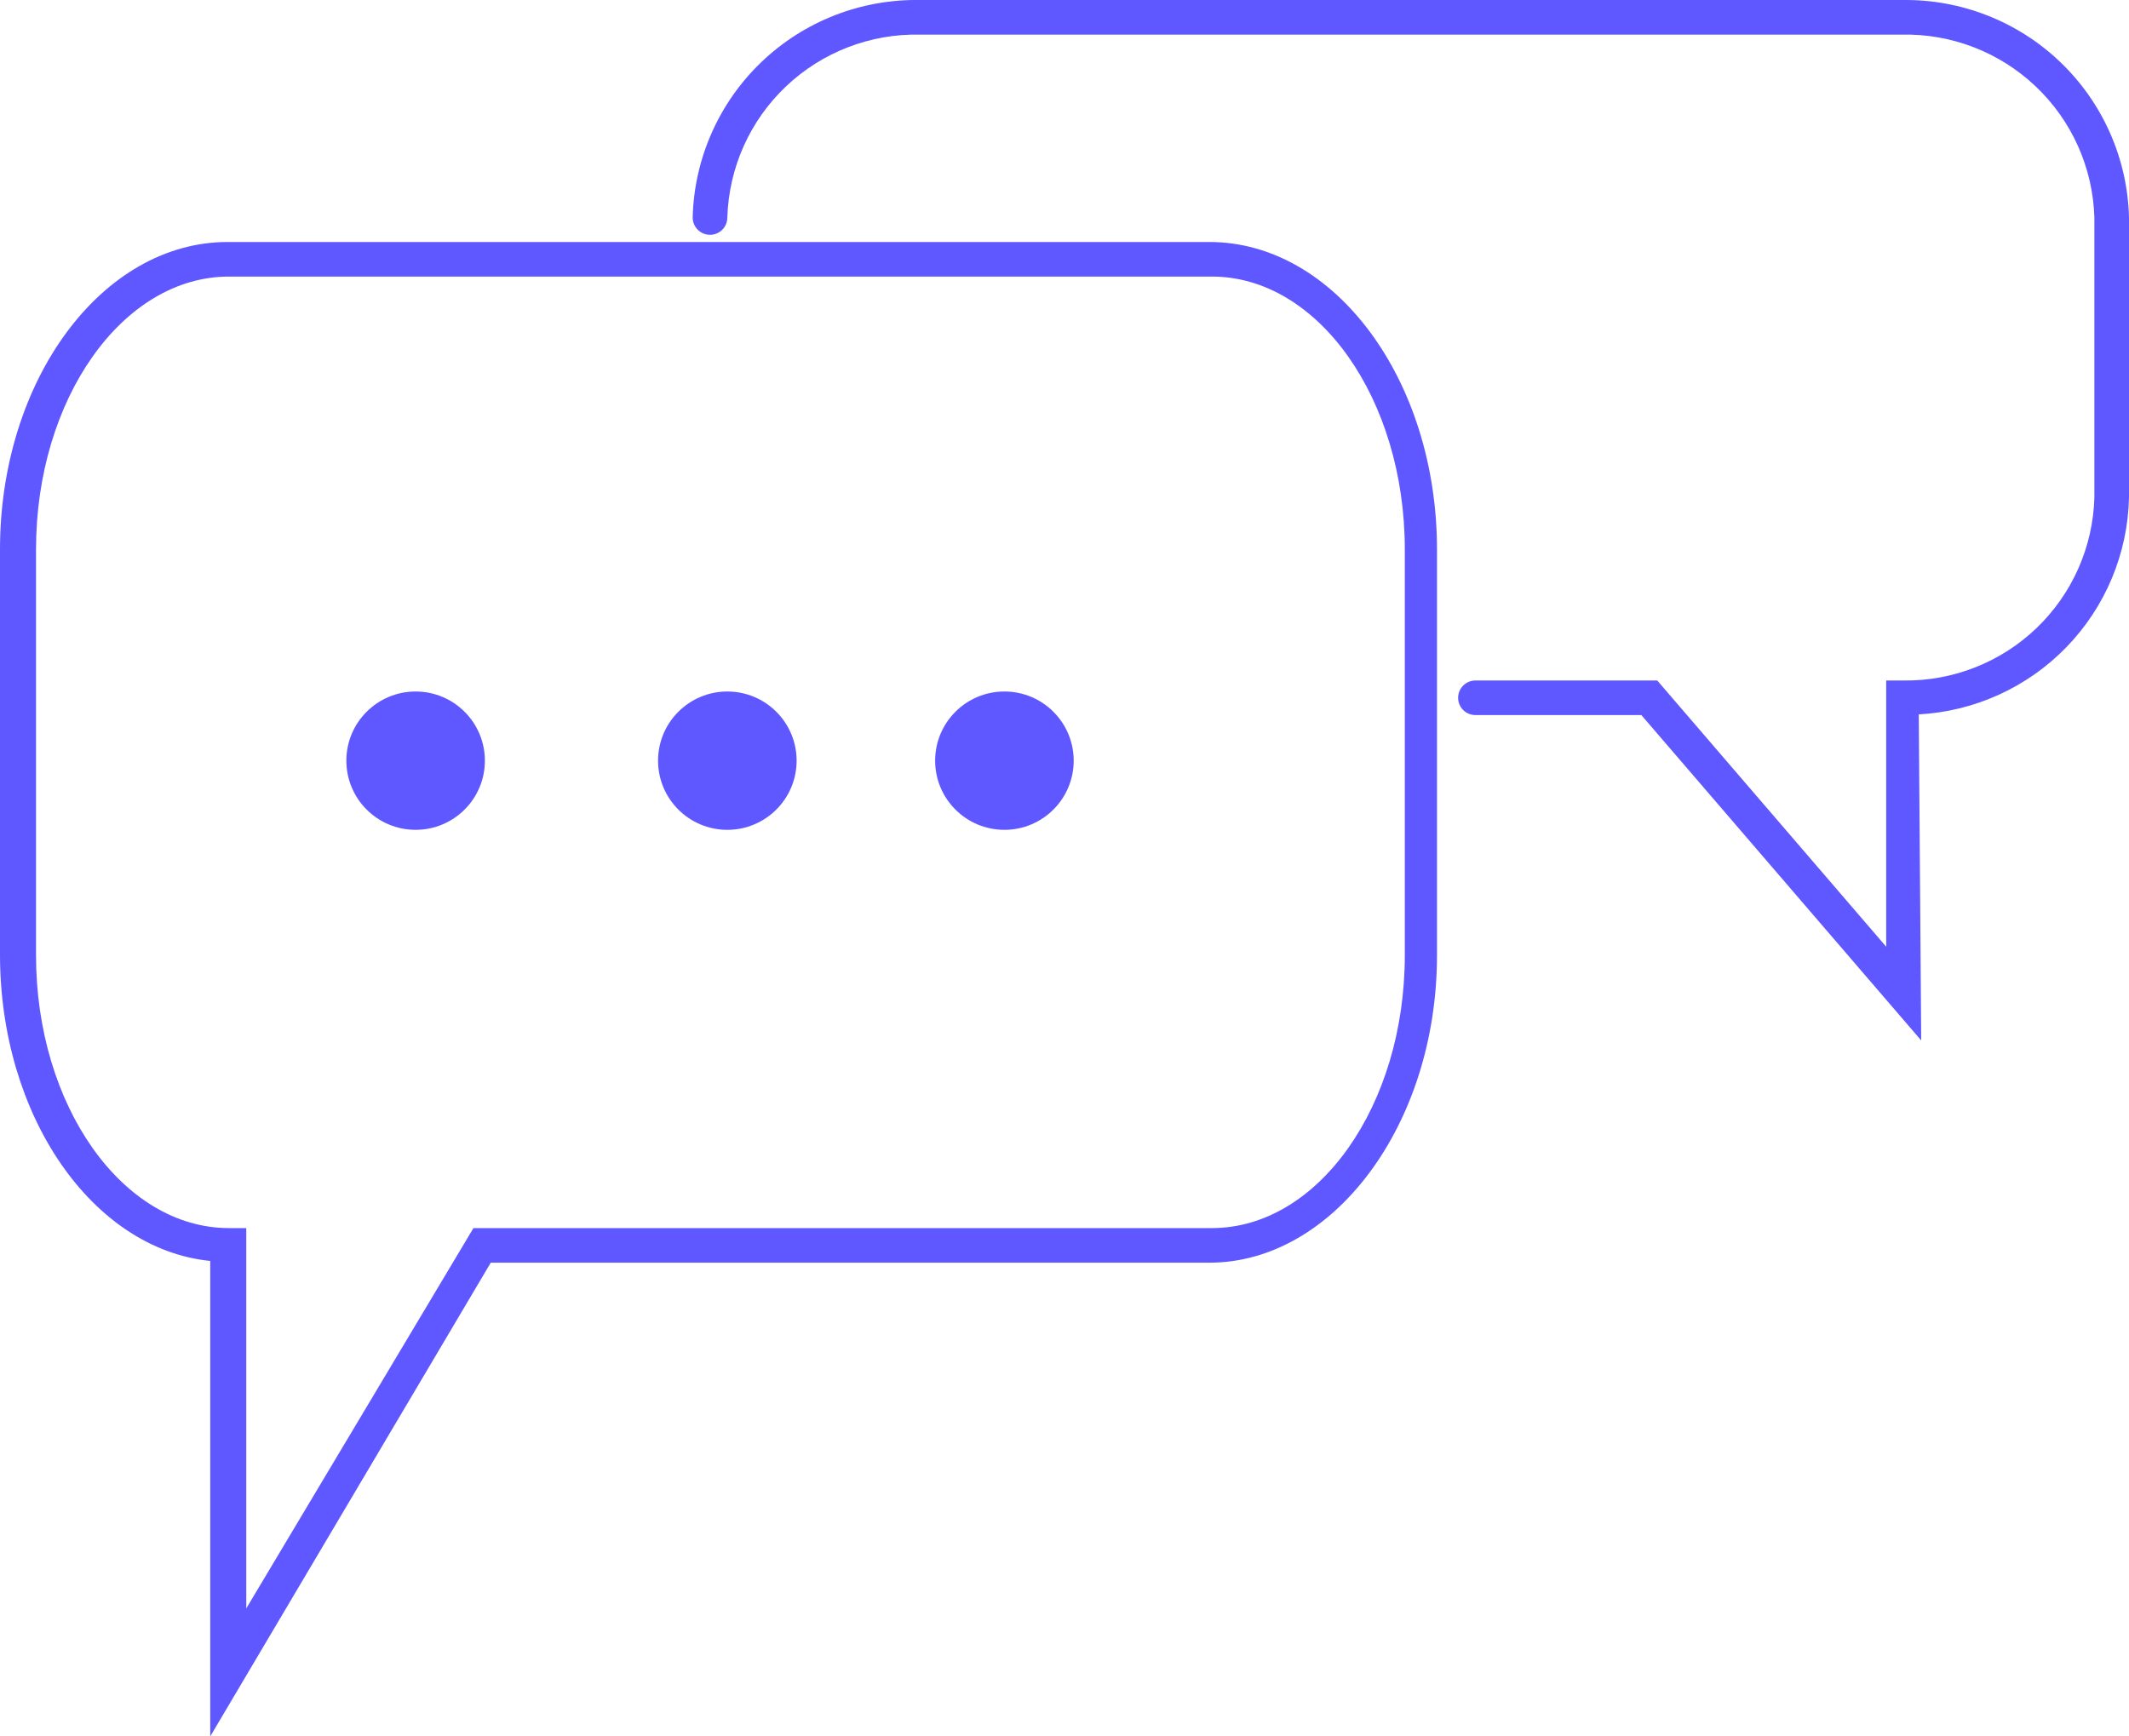
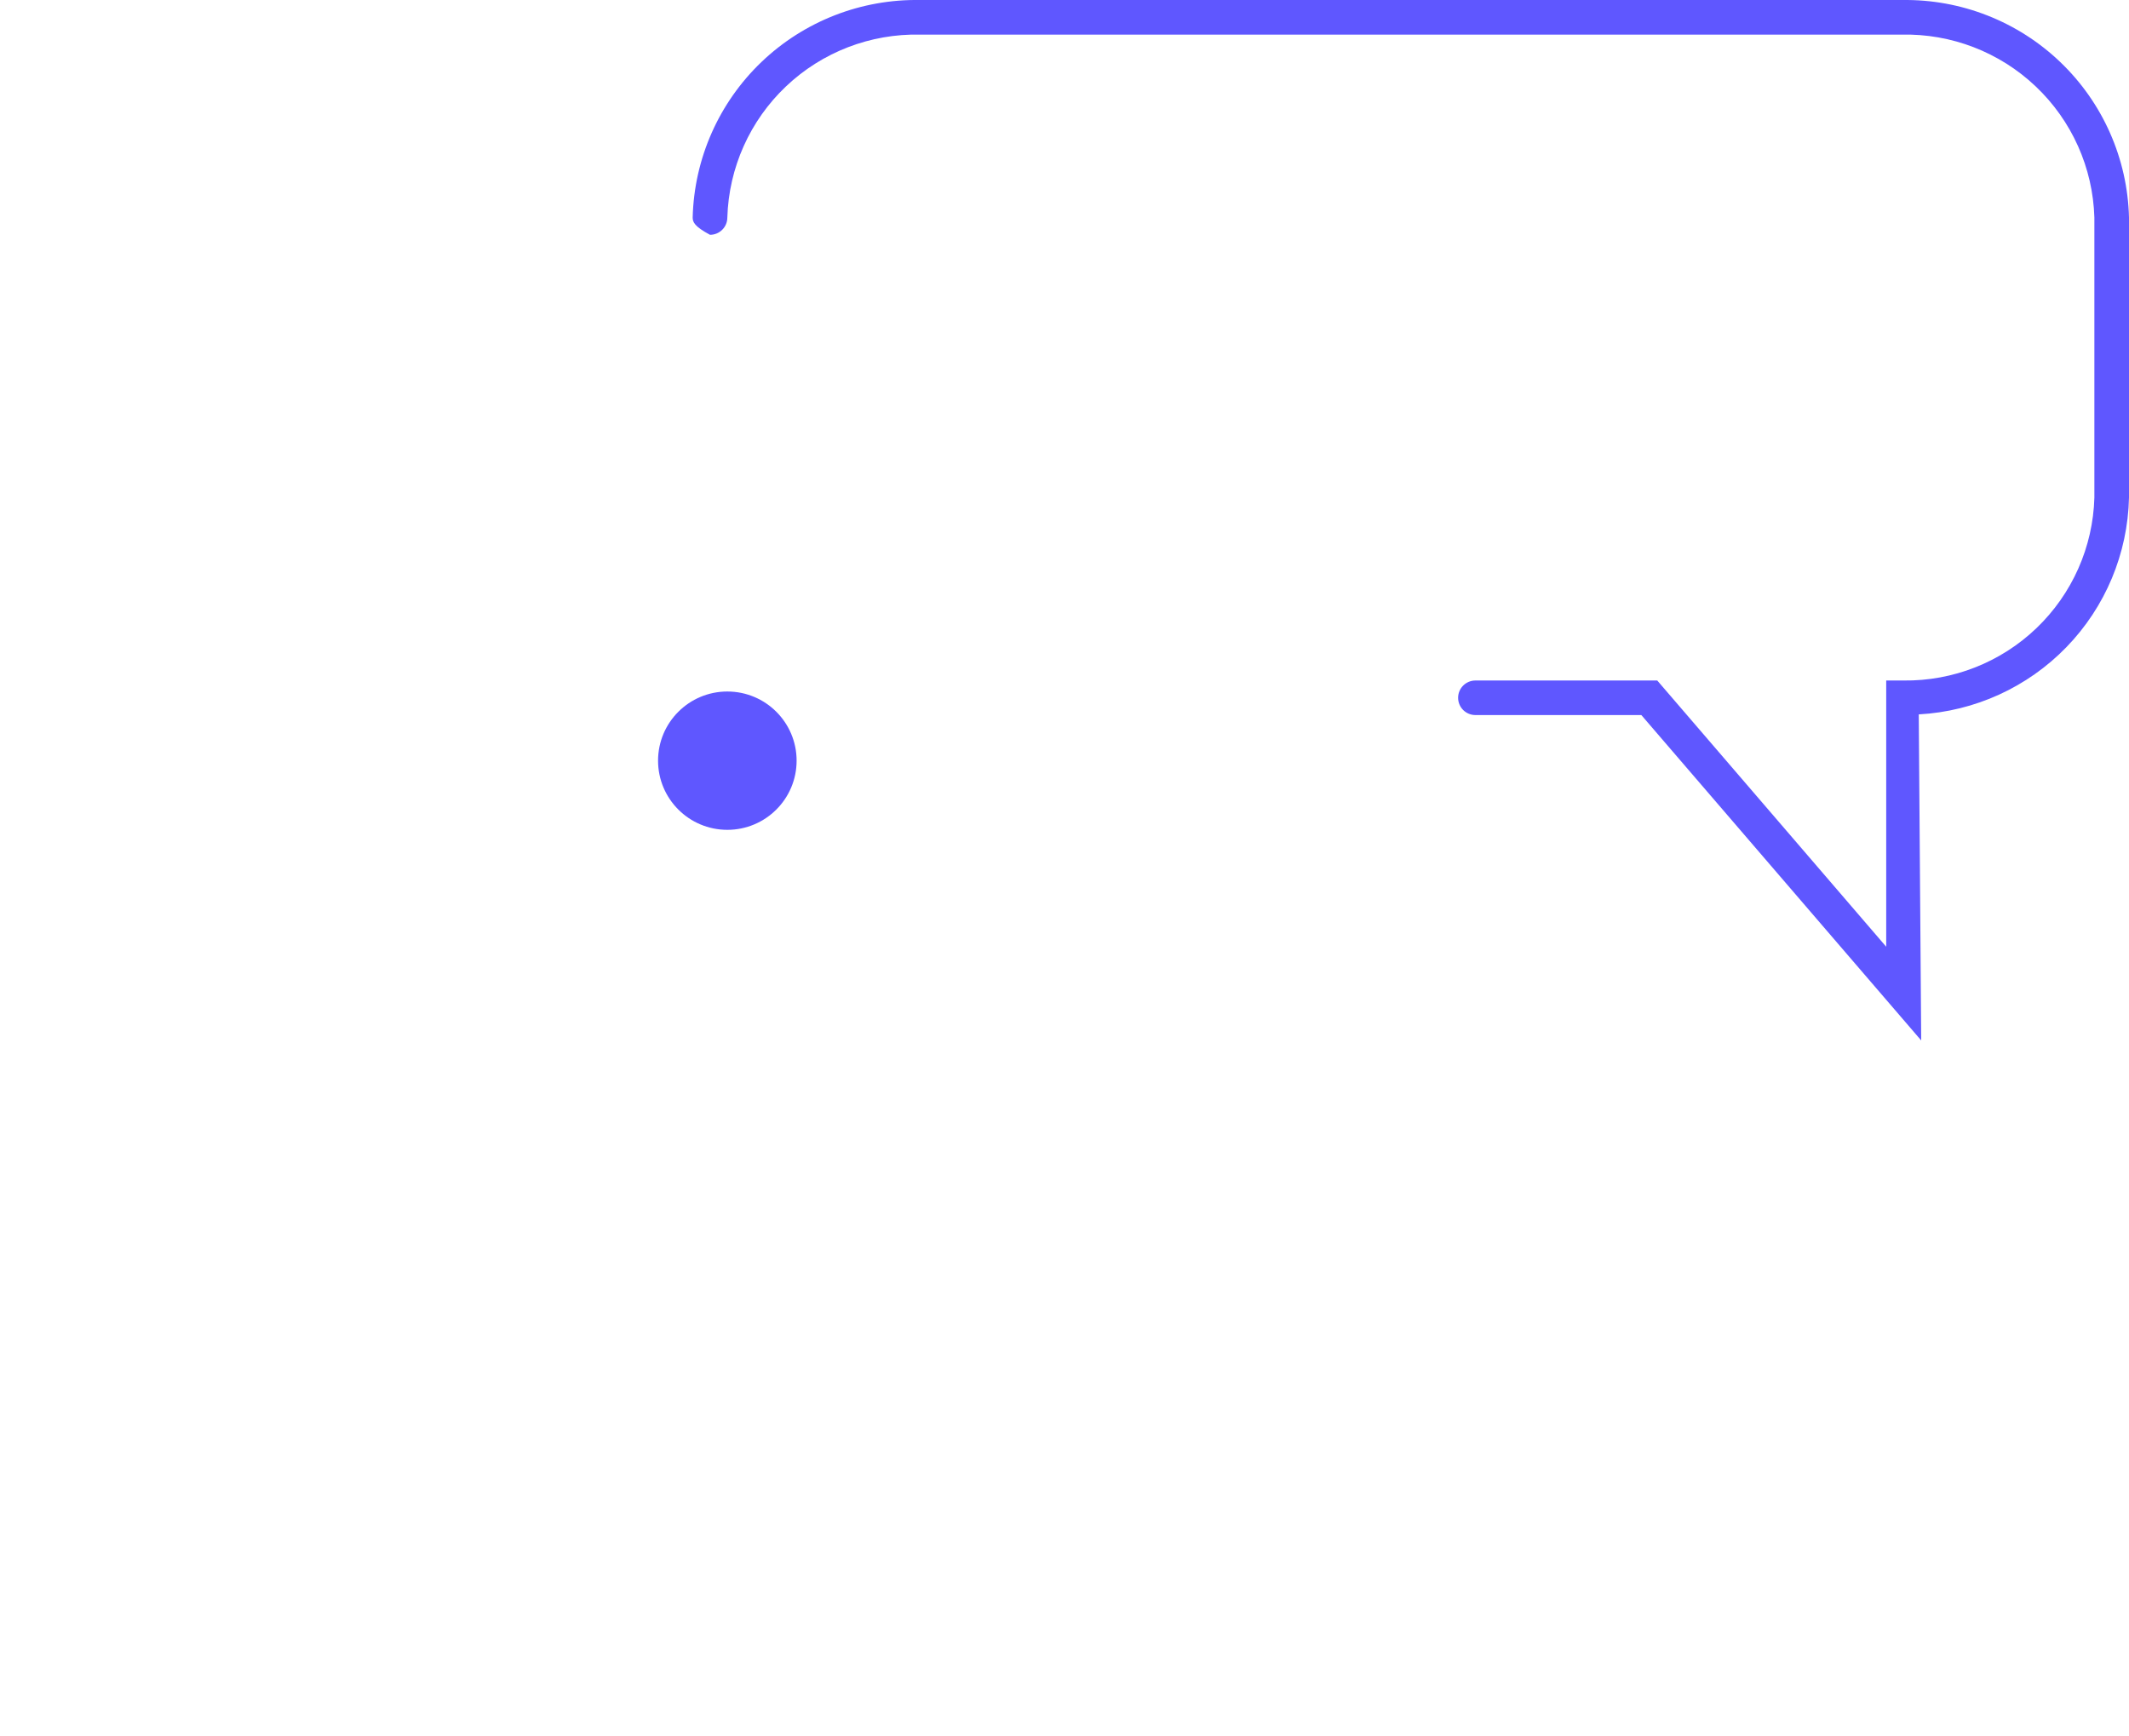
<svg xmlns="http://www.w3.org/2000/svg" width="76" height="62" viewBox="0 0 76 62" fill="none">
-   <path d="M14.836 29.63C16.202 29.63 17.309 28.524 17.309 27.16C17.309 25.797 16.202 24.691 14.836 24.691C13.471 24.691 12.364 25.797 12.364 27.16C12.364 28.524 13.471 29.63 14.836 29.63Z" fill="#5F57FF" />
  <path d="M25.964 29.63C27.33 29.63 28.437 28.524 28.437 27.16C28.437 25.797 27.33 24.691 25.964 24.691C24.598 24.691 23.491 25.797 23.491 27.16C23.491 28.524 24.598 29.63 25.964 29.63Z" fill="#5F57FF" />
-   <path d="M35.855 29.63C37.221 29.63 38.328 28.524 38.328 27.16C38.328 25.797 37.221 24.691 35.855 24.691C34.489 24.691 33.382 25.797 33.382 27.16C33.382 28.524 34.489 29.63 35.855 29.63Z" fill="#5F57FF" />
-   <path d="M7.505 61.999V45.023C3.314 44.604 0 39.863 0 34.085V19.616C0 13.567 3.647 8.641 8.123 8.641H43.174C47.65 8.641 51.297 13.579 51.297 19.616V34.11C51.297 40.159 47.588 45.085 43.174 45.085H17.519L7.505 61.999ZM8.173 9.875C4.377 9.875 1.286 14.246 1.286 19.616V34.11C1.286 39.48 4.377 43.85 8.173 43.85H8.791V57.431L16.901 43.85H43.261C47.056 43.85 50.148 39.48 50.148 34.11V19.616C50.148 14.246 47.056 9.875 43.261 9.875H8.173Z" fill="#5F57FF" />
-   <path d="M68.582 37.15L58.592 25.532H52.669C52.505 25.532 52.348 25.467 52.232 25.352C52.116 25.236 52.051 25.079 52.051 24.915C52.051 24.751 52.116 24.594 52.232 24.479C52.348 24.363 52.505 24.298 52.669 24.298H59.16L67.333 33.804V24.298H67.951C69.718 24.321 71.424 23.649 72.698 22.427C73.973 21.205 74.715 19.531 74.764 17.767V7.767C74.712 5.991 73.959 4.307 72.668 3.084C71.378 1.86 69.656 1.196 67.877 1.236H32.851C31.072 1.196 29.349 1.86 28.059 3.084C26.769 4.307 26.016 5.991 25.964 7.767C25.964 7.931 25.899 8.088 25.783 8.203C25.667 8.319 25.51 8.384 25.346 8.384C25.182 8.384 25.025 8.319 24.909 8.203C24.793 8.088 24.727 7.931 24.727 7.767C24.779 5.663 25.663 3.666 27.185 2.211C28.707 0.756 30.744 -0.038 32.851 0.001H67.902C70.004 -0.032 72.035 0.766 73.551 2.22C75.068 3.674 75.948 5.668 76 7.767V17.767C75.956 19.764 75.159 21.671 73.767 23.106C72.376 24.541 70.493 25.399 68.495 25.508L68.582 37.15Z" fill="#5F57FF" />
+   <path d="M68.582 37.15L58.592 25.532H52.669C52.505 25.532 52.348 25.467 52.232 25.352C52.116 25.236 52.051 25.079 52.051 24.915C52.051 24.751 52.116 24.594 52.232 24.479C52.348 24.363 52.505 24.298 52.669 24.298H59.16L67.333 33.804V24.298H67.951C69.718 24.321 71.424 23.649 72.698 22.427C73.973 21.205 74.715 19.531 74.764 17.767V7.767C74.712 5.991 73.959 4.307 72.668 3.084C71.378 1.86 69.656 1.196 67.877 1.236H32.851C31.072 1.196 29.349 1.86 28.059 3.084C26.769 4.307 26.016 5.991 25.964 7.767C25.964 7.931 25.899 8.088 25.783 8.203C25.667 8.319 25.51 8.384 25.346 8.384C24.793 8.088 24.727 7.931 24.727 7.767C24.779 5.663 25.663 3.666 27.185 2.211C28.707 0.756 30.744 -0.038 32.851 0.001H67.902C70.004 -0.032 72.035 0.766 73.551 2.22C75.068 3.674 75.948 5.668 76 7.767V17.767C75.956 19.764 75.159 21.671 73.767 23.106C72.376 24.541 70.493 25.399 68.495 25.508L68.582 37.15Z" fill="#5F57FF" />
</svg>